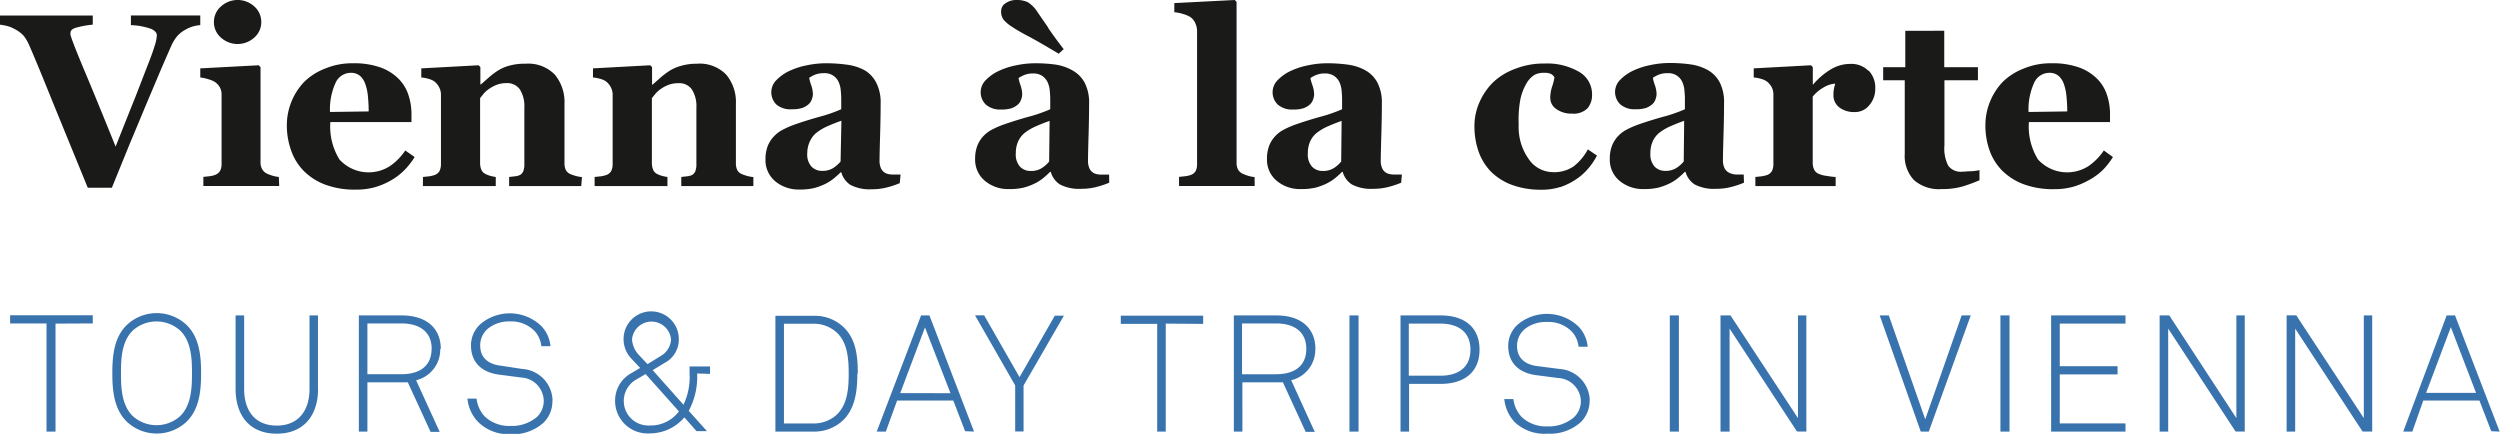
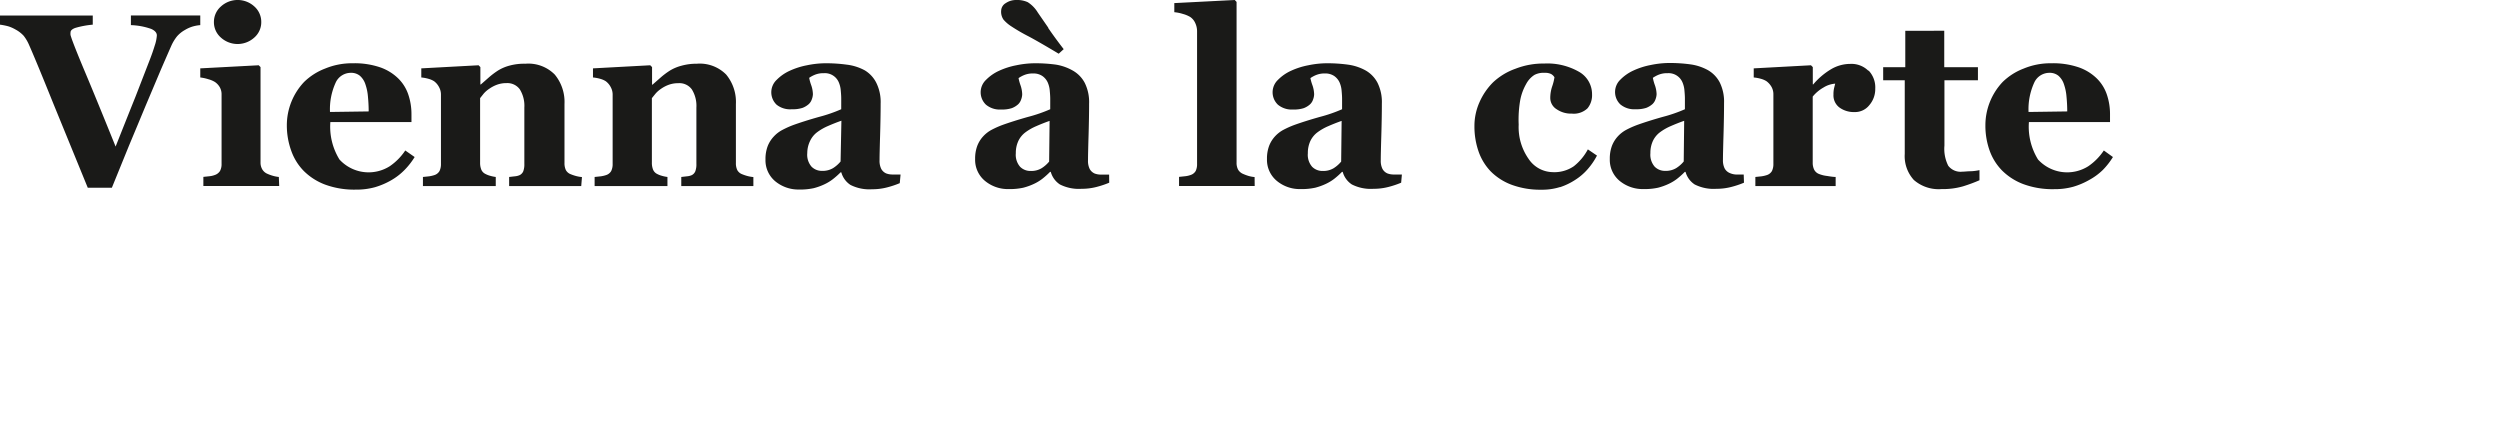
<svg xmlns="http://www.w3.org/2000/svg" viewBox="0 0 274.63 47.66">
  <defs>
    <style>.cls-1{fill:#3973ad;}.cls-2{fill:#1a1a18;}</style>
  </defs>
  <title>Asset 1ValC-Logo_EN_B</title>
  <g id="Layer_2" data-name="Layer 2">
    <g id="Ebene_1" data-name="Ebene 1">
-       <path class="cls-1" d="M272,43.16h-5.49l2.72-7.22Zm2.59,4.25-4.9-12.76h-.92L264,47.41h1L266.2,44h6.17l1.3,3.37Zm-14,0V34.65h-.92V45.93l-7.42-11.29h-1.06V47.41h.94V36.1l7.4,11.3Zm-14,0V34.65h-.92V45.93L238.3,34.65h-1.06V47.41h.94V36.1l7.4,11.3Zm-13.1,0v-.9h-7.22V41.13h6.35v-.9h-6.35V35.55h7.22v-.9h-8.17V47.41ZM220.75,34.65h-1V47.41h1Zm-4.26,0h-1l-4,11.41-4-11.41h-1L211,47.41h.88ZM198.43,47.41V34.65h-.92V45.93L190.1,34.65H189V47.41H190V36.1l7.4,11.3Zm-14-12.76h-1V47.41h1ZM174.64,44a3.55,3.55,0,0,0-3.33-3.47l-2.41-.31c-1.17-.14-2.25-.72-2.25-2.23a2.4,2.4,0,0,1,.86-1.85,3.71,3.71,0,0,1,2.43-.77,3.58,3.58,0,0,1,2.77,1.1,2.94,2.94,0,0,1,.7,1.62h1a3.68,3.68,0,0,0-1-2.21,5,5,0,0,0-6.61-.29,3.14,3.14,0,0,0-1.12,2.41c0,2,1.33,3,3.13,3.22l2.38.31A2.61,2.61,0,0,1,173.66,44a2.44,2.44,0,0,1-.76,1.84,4.24,4.24,0,0,1-2.9,1,3.93,3.93,0,0,1-2.81-1,3.47,3.47,0,0,1-.94-2h-1a4.3,4.3,0,0,0,1.15,2.54A4.77,4.77,0,0,0,170,47.64a5.05,5.05,0,0,0,3.62-1.24,3.25,3.25,0,0,0,1-2.45m-13.09-5.54c0,2-1.4,2.86-3.28,2.86h-3.49V35.55h3.49c1.87,0,3.28.86,3.28,2.86m1,0c0-2.57-1.8-3.76-4.25-3.76h-4.43V47.41h.94V42.17h3.49c2.45,0,4.25-1.19,4.25-3.76m-13.29-3.76h-1V47.41h1Zm-5.74,3.67c0,1.82-1.22,2.79-3.33,2.79h-3.73V35.53h3.73c2.11,0,3.33,1,3.33,2.79m1,0c0-2.21-1.51-3.67-4.3-3.67h-4.66V47.41h.94V42h4.45l2.5,5.44h1l-2.59-5.67a3.45,3.45,0,0,0,2.65-3.42m-12.32-2.77v-.9h-9.05v.9h4V47.41h.94V35.55Zm-15.3-.9h-1L112,41.43l-3.89-6.79h-1l4.41,7.7v5.06h.92V42.35Zm-12.46,8.51H98.89l2.72-7.22ZM107,47.41l-4.9-12.76h-.92L96.31,47.41h1L98.55,44h6.17l1.3,3.37ZM93.23,41c0,1.53-.09,3.37-1.28,4.52a3.73,3.73,0,0,1-2.54,1H86.12V35.56h3.29a3.73,3.73,0,0,1,2.54,1c1.19,1.13,1.28,3,1.28,4.5m1,0c0-1.78-.14-3.76-1.55-5.11a4.57,4.57,0,0,0-3.22-1.26H85.18V47.41h4.23a4.57,4.57,0,0,0,3.22-1.26C94,44.8,94.18,42.8,94.18,41m-19.6,4.19a3.86,3.86,0,0,1-3.2,1.55,2.7,2.7,0,0,1-1.46-5.06l1-.59Zm-.86-8a2.23,2.23,0,0,1-1.13,1.91l-1.46.9L70.19,39a2.74,2.74,0,0,1-.76-1.73,2.15,2.15,0,0,1,4.28,0M78,41.07v-.81H75.75V41a7,7,0,0,1-.67,3.46L71.7,40.66,73,39.87a2.89,2.89,0,0,0,1.57-2.63,3,3,0,0,0-6.07,0,3.11,3.11,0,0,0,.88,2.18l.94,1-1,.59a3.42,3.42,0,0,0-1.75,3,3.57,3.57,0,0,0,3.78,3.6,5,5,0,0,0,3.83-1.76l1.33,1.51h1.15l-2-2.23a7.84,7.84,0,0,0,.92-4.1ZM60.7,44a3.55,3.55,0,0,0-3.33-3.47L55,40.17c-1.17-.14-2.25-.72-2.25-2.23a2.4,2.4,0,0,1,.86-1.85A3.71,3.71,0,0,1,56,35.31a3.58,3.58,0,0,1,2.77,1.1,2.94,2.94,0,0,1,.7,1.62h1a3.68,3.68,0,0,0-1-2.21,5,5,0,0,0-6.61-.29,3.14,3.14,0,0,0-1.12,2.41c0,2,1.33,3,3.13,3.22l2.38.31A2.61,2.61,0,0,1,59.73,44,2.44,2.44,0,0,1,59,45.79a4.24,4.24,0,0,1-2.9,1,3.93,3.93,0,0,1-2.81-1,3.47,3.47,0,0,1-.94-2h-1a4.3,4.3,0,0,0,1.15,2.54,4.77,4.77,0,0,0,3.56,1.37,5.05,5.05,0,0,0,3.62-1.24,3.25,3.25,0,0,0,1-2.45M47.41,38.32c0,1.82-1.22,2.79-3.33,2.79H40.36V35.53h3.73c2.11,0,3.33,1,3.33,2.79m1,0c0-2.21-1.51-3.67-4.3-3.67H39.42V47.41h.94V42H44.8l2.5,5.44h1l-2.59-5.67a3.45,3.45,0,0,0,2.65-3.42M34.93,42.73V34.65H34v8.1c0,2.21-1.1,4-3.6,4s-3.58-1.78-3.58-4v-8.1h-.94v8.08c0,2.81,1.46,4.91,4.52,4.91s4.54-2.11,4.54-4.91M21.09,41c0,1.51-.05,3.51-1.31,4.72a3.89,3.89,0,0,1-5.18,0c-1.26-1.21-1.31-3.2-1.31-4.72s.05-3.49,1.31-4.7a3.89,3.89,0,0,1,5.18,0c1.26,1.21,1.31,3.19,1.31,4.7m1,0c0-1.84-.16-3.92-1.6-5.31a4.79,4.79,0,0,0-6.55,0c-1.44,1.39-1.6,3.47-1.6,5.31s.16,3.94,1.6,5.33a4.79,4.79,0,0,0,6.55,0c1.44-1.39,1.6-3.49,1.6-5.33m-11.9-5.47v-.9H1.11v.9h4V47.41H6.1V35.55Z" />
      <path class="cls-2" d="M222.84,12.3A7,7,0,0,1,223.5,9a1.83,1.83,0,0,1,1.62-1,1.51,1.51,0,0,1,1,.32,2.09,2.09,0,0,1,.61.94,5.42,5.42,0,0,1,.28,1.36q.08.83.08,1.62Zm8.27,4.23a6.36,6.36,0,0,1-1.69,1.72,4.34,4.34,0,0,1-5.54-.73,6.86,6.86,0,0,1-1-4.11h8.91v-.86a6.68,6.68,0,0,0-.34-2.14,4.5,4.5,0,0,0-1.09-1.77,5.36,5.36,0,0,0-2-1.24,8.72,8.72,0,0,0-3-.45,7.72,7.72,0,0,0-3.05.58A6.74,6.74,0,0,0,220,9a6.93,6.93,0,0,0-1.9,4.77,8.13,8.13,0,0,0,.46,2.76,6,6,0,0,0,1.38,2.21,6.61,6.61,0,0,0,2.34,1.49,9.25,9.25,0,0,0,3.37.55,7.58,7.58,0,0,0,2.08-.26,8.12,8.12,0,0,0,1.79-.76A6.76,6.76,0,0,0,231,18.67a8,8,0,0,0,1.11-1.42Zm-13.66,2.16a6,6,0,0,1-.89.12c-.42,0-.75.05-1,.05a1.71,1.71,0,0,1-1.54-.65A4.12,4.12,0,0,1,213.6,16V8.82h3.68V7.38h-3.7v-4H209.3v4h-2.43V8.82h2.37v8.09a3.88,3.88,0,0,0,1,2.86,4.14,4.14,0,0,0,3.05,1,8,8,0,0,0,2.35-.3,17.09,17.09,0,0,0,1.81-.67ZM205.25,7.78a2.64,2.64,0,0,0-2-.76,4.15,4.15,0,0,0-2.13.6,7.77,7.77,0,0,0-1.93,1.65h-.05V7.37l-.2-.2-6.29.34v1a4.29,4.29,0,0,1,.8.15,2.21,2.21,0,0,1,.6.26,2,2,0,0,1,.54.6,1.63,1.63,0,0,1,.22.85V18a1.72,1.72,0,0,1-.16.79,1,1,0,0,1-.58.45,3.24,3.24,0,0,1-.57.13l-.67.07v1h8.82v-1q-.29,0-.94-.11a3.4,3.4,0,0,1-.94-.24,1,1,0,0,1-.49-.47,1.77,1.77,0,0,1-.15-.77V10.61a4.19,4.19,0,0,1,1.19-1,2.79,2.79,0,0,1,1.28-.42l-.12.48a3,3,0,0,0-.07.72,1.66,1.66,0,0,0,.67,1.43,2.68,2.68,0,0,0,1.63.49,2,2,0,0,0,1.64-.76A2.7,2.7,0,0,0,206,9.74a2.67,2.67,0,0,0-.74-2m-20.3,10a3.43,3.43,0,0,1-.83.73,2.2,2.2,0,0,1-1.2.3,1.58,1.58,0,0,1-1.16-.46,2,2,0,0,1-.47-1.49,3.09,3.09,0,0,1,.28-1.35,2.55,2.55,0,0,1,.77-.94,5.88,5.88,0,0,1,1.19-.68q.73-.32,1.47-.58Zm6.59,1.43-.88,0A1.92,1.92,0,0,1,190,19a1.13,1.13,0,0,1-.55-.51,2,2,0,0,1-.18-.94q0-.65.06-2.69t.06-3.53a4.74,4.74,0,0,0-.48-2.29,3.35,3.35,0,0,0-1.3-1.34,5.52,5.52,0,0,0-1.92-.63,16.78,16.78,0,0,0-2.35-.15,10.21,10.21,0,0,0-2,.22,8.19,8.19,0,0,0-1.91.61,4.81,4.81,0,0,0-1.43,1,1.88,1.88,0,0,0,0,2.72,2.37,2.37,0,0,0,1.68.53,3.43,3.43,0,0,0,1.16-.15,2.27,2.27,0,0,0,.68-.41,1.26,1.26,0,0,0,.34-.53,1.76,1.76,0,0,0,.12-.56,3.22,3.22,0,0,0-.19-1,5,5,0,0,1-.22-.8,3.26,3.26,0,0,1,.63-.34,2.5,2.5,0,0,1,1-.17,1.65,1.65,0,0,1,1.62,1,2.81,2.81,0,0,1,.22.91q.05.54.05.87V12a16.13,16.13,0,0,1-2.43.84q-1.66.47-2.85.9a10,10,0,0,0-1.14.51,3.49,3.49,0,0,0-.92.7,3.3,3.3,0,0,0-.67,1.06,4,4,0,0,0-.24,1.46,3,3,0,0,0,1.08,2.4,4,4,0,0,0,2.62.9,6.87,6.87,0,0,0,1.6-.15,6.59,6.59,0,0,0,1.19-.43,5,5,0,0,0,.89-.54,8.76,8.76,0,0,0,.86-.77h.08a2.41,2.41,0,0,0,1,1.38,4.58,4.58,0,0,0,2.38.48,6.43,6.43,0,0,0,1.67-.21,10,10,0,0,0,1.37-.46Zm-20.17,1.39a7.08,7.08,0,0,0,1.69-.82,6.23,6.23,0,0,0,1.36-1.18,7.45,7.45,0,0,0,1-1.47l-1-.68a5.89,5.89,0,0,1-1.54,1.85,3.77,3.77,0,0,1-2.33.65,3.24,3.24,0,0,1-2.63-1.44,6.06,6.06,0,0,1-1.1-3.78A12.53,12.53,0,0,1,167,11a5.72,5.72,0,0,1,.65-1.77,2.66,2.66,0,0,1,.91-1A2.15,2.15,0,0,1,169.69,8a1.5,1.5,0,0,1,.7.13,1,1,0,0,1,.37.36,5.34,5.34,0,0,1-.25,1,4,4,0,0,0-.21,1.28A1.46,1.46,0,0,0,171,12a2.78,2.78,0,0,0,1.66.48,2.19,2.19,0,0,0,1.73-.58,2.26,2.26,0,0,0,.5-1.53,2.82,2.82,0,0,0-1.41-2.47,7,7,0,0,0-3.84-.92,8.4,8.4,0,0,0-3.16.57A7,7,0,0,0,164,9.06a7.13,7.13,0,0,0-1.48,2.18,6.39,6.39,0,0,0-.55,2.61,8.35,8.35,0,0,0,.45,2.78,6,6,0,0,0,1.36,2.22,6.37,6.37,0,0,0,2.31,1.46,9.07,9.07,0,0,0,3.24.53,6.5,6.5,0,0,0,2-.28m-24-2.81a3.43,3.43,0,0,1-.83.73,2.19,2.19,0,0,1-1.2.3,1.58,1.58,0,0,1-1.16-.46,2,2,0,0,1-.47-1.49,3.09,3.09,0,0,1,.28-1.35,2.56,2.56,0,0,1,.77-.94,5.84,5.84,0,0,1,1.19-.68q.73-.32,1.47-.58ZM154,19.17l-.88,0a1.93,1.93,0,0,1-.71-.12,1.13,1.13,0,0,1-.55-.51,2,2,0,0,1-.18-.94q0-.65.06-2.69t.06-3.53a4.74,4.74,0,0,0-.48-2.29A3.34,3.34,0,0,0,150,7.73a5.54,5.54,0,0,0-1.93-.63,16.77,16.77,0,0,0-2.35-.15,10.2,10.2,0,0,0-2,.22,8.19,8.19,0,0,0-1.91.61,4.8,4.8,0,0,0-1.43,1,1.88,1.88,0,0,0,0,2.72,2.37,2.37,0,0,0,1.68.53,3.42,3.42,0,0,0,1.16-.15,2.24,2.24,0,0,0,.68-.41,1.25,1.25,0,0,0,.34-.53,1.76,1.76,0,0,0,.12-.56,3.22,3.22,0,0,0-.18-1,5.25,5.25,0,0,1-.23-.8,3.24,3.24,0,0,1,.63-.34,2.49,2.49,0,0,1,1-.17,1.72,1.72,0,0,1,1,.29,1.74,1.74,0,0,1,.58.71,2.81,2.81,0,0,1,.22.91q.05.54.05.87V12a16.13,16.13,0,0,1-2.43.84q-1.66.47-2.85.9a10.11,10.11,0,0,0-1.14.51,3.49,3.49,0,0,0-.92.7,3.3,3.3,0,0,0-.67,1.06,4,4,0,0,0-.24,1.46,3,3,0,0,0,1.08,2.4,3.94,3.94,0,0,0,2.62.9,6.87,6.87,0,0,0,1.6-.15,6.62,6.62,0,0,0,1.19-.43,4.92,4.92,0,0,0,.89-.54,8.65,8.65,0,0,0,.86-.77h.08a2.41,2.41,0,0,0,1,1.38,4.58,4.58,0,0,0,2.38.48,6.44,6.44,0,0,0,1.67-.21,10,10,0,0,0,1.37-.46Zm-16.18.28a3.36,3.36,0,0,1-.69-.13,5.12,5.12,0,0,1-.56-.21,1.15,1.15,0,0,1-.56-.47,1.59,1.59,0,0,1-.17-.79V.21l-.2-.21L129,.34v1a4.43,4.43,0,0,1,.94.19,3.2,3.2,0,0,1,.8.33,1.55,1.55,0,0,1,.55.65,2.12,2.12,0,0,1,.21.93V18a1.72,1.72,0,0,1-.15.78,1,1,0,0,1-.58.45,2.55,2.55,0,0,1-.58.13l-.67.07v1h8.31ZM115.16,3.05,114,1.37A3.45,3.45,0,0,0,112.9.24,2.82,2.82,0,0,0,111.63,0a2,2,0,0,0-1.14.34,1,1,0,0,0-.51.82,1.51,1.51,0,0,0,.26,1,4,4,0,0,0,.88.75A19.57,19.57,0,0,0,113,4q1.11.59,3.3,1.9l.55-.5q-1-1.29-1.71-2.34m.11,14.69a3.43,3.43,0,0,1-.83.73,2.19,2.19,0,0,1-1.2.3,1.58,1.58,0,0,1-1.16-.46,2,2,0,0,1-.47-1.49,3.09,3.09,0,0,1,.28-1.35,2.56,2.56,0,0,1,.77-.94,5.84,5.84,0,0,1,1.19-.68q.73-.32,1.47-.58Zm6.59,1.43-.88,0a1.93,1.93,0,0,1-.71-.12,1.13,1.13,0,0,1-.55-.51,2,2,0,0,1-.18-.94q0-.65.06-2.69t.06-3.53a4.74,4.74,0,0,0-.48-2.29,3.34,3.34,0,0,0-1.3-1.34A5.54,5.54,0,0,0,116,7.1a16.77,16.77,0,0,0-2.35-.15,10.2,10.2,0,0,0-2,.22,8.19,8.19,0,0,0-1.91.61,4.8,4.8,0,0,0-1.43,1,1.88,1.88,0,0,0,0,2.72,2.37,2.37,0,0,0,1.68.53,3.42,3.42,0,0,0,1.16-.15,2.24,2.24,0,0,0,.68-.41,1.25,1.25,0,0,0,.34-.53,1.76,1.76,0,0,0,.12-.56,3.22,3.22,0,0,0-.18-1,5.25,5.25,0,0,1-.22-.8,3.24,3.24,0,0,1,.63-.34,2.49,2.49,0,0,1,1-.17,1.72,1.72,0,0,1,1,.29,1.74,1.74,0,0,1,.58.71,2.81,2.81,0,0,1,.22.91q.05.54.05.87V12a16.13,16.13,0,0,1-2.43.84q-1.66.47-2.85.9a10.11,10.11,0,0,0-1.14.51,3.49,3.49,0,0,0-.92.7,3.3,3.3,0,0,0-.67,1.06,4,4,0,0,0-.24,1.46,3,3,0,0,0,1.08,2.4,3.94,3.94,0,0,0,2.61.9,6.87,6.87,0,0,0,1.6-.15,6.62,6.62,0,0,0,1.19-.43,4.92,4.92,0,0,0,.89-.54,8.65,8.65,0,0,0,.86-.77h.08a2.41,2.41,0,0,0,1,1.38,4.58,4.58,0,0,0,2.38.48,6.44,6.44,0,0,0,1.67-.21,10,10,0,0,0,1.37-.46ZM92.34,17.74a3.43,3.43,0,0,1-.83.73,2.2,2.2,0,0,1-1.2.3,1.58,1.58,0,0,1-1.16-.46,2,2,0,0,1-.47-1.49A3.09,3.09,0,0,1,89,15.46a2.55,2.55,0,0,1,.77-.94,5.88,5.88,0,0,1,1.19-.68q.73-.32,1.47-.58Zm6.59,1.43-.88,0a1.92,1.92,0,0,1-.7-.12,1.13,1.13,0,0,1-.55-.51,2,2,0,0,1-.18-.94q0-.65.06-2.69t.06-3.53a4.74,4.74,0,0,0-.48-2.29A3.35,3.35,0,0,0,95,7.73,5.52,5.52,0,0,0,93,7.1a16.78,16.78,0,0,0-2.35-.15,10.21,10.21,0,0,0-2,.22,8.19,8.19,0,0,0-1.91.61,4.81,4.81,0,0,0-1.43,1,1.88,1.88,0,0,0,0,2.72A2.37,2.37,0,0,0,87,12a3.43,3.43,0,0,0,1.16-.15,2.27,2.27,0,0,0,.68-.41,1.26,1.26,0,0,0,.34-.53,1.76,1.76,0,0,0,.12-.56,3.22,3.22,0,0,0-.19-1,5,5,0,0,1-.22-.8,3.26,3.26,0,0,1,.63-.34,2.5,2.5,0,0,1,1-.17,1.65,1.65,0,0,1,1.62,1,2.81,2.81,0,0,1,.22.91q.05.54.05.87V12a16.13,16.13,0,0,1-2.43.84q-1.66.47-2.85.9a10,10,0,0,0-1.14.51A3.49,3.49,0,0,0,85,15a3.3,3.3,0,0,0-.67,1.06,4,4,0,0,0-.24,1.46,3,3,0,0,0,1.08,2.4,4,4,0,0,0,2.62.9,6.87,6.87,0,0,0,1.6-.15,6.59,6.59,0,0,0,1.19-.43,5,5,0,0,0,.89-.54,8.76,8.76,0,0,0,.87-.77h.08a2.41,2.41,0,0,0,1,1.38,4.58,4.58,0,0,0,2.38.48,6.43,6.43,0,0,0,1.67-.21,10,10,0,0,0,1.37-.46Zm-16.17.28a3.74,3.74,0,0,1-.71-.13,4.6,4.6,0,0,1-.52-.18,1,1,0,0,1-.54-.46,1.75,1.75,0,0,1-.15-.78V11.43a4.72,4.72,0,0,0-1.07-3.24A4.07,4.07,0,0,0,76.55,7a6.15,6.15,0,0,0-1.69.22,4.72,4.72,0,0,0-1.28.54,8.61,8.61,0,0,0-1,.75l-.9.79h-.05V7.37l-.2-.2-6.29.34v1a4.31,4.31,0,0,1,.8.15,2.21,2.21,0,0,1,.6.26,1.89,1.89,0,0,1,.55.65,1.7,1.7,0,0,1,.21.8V18a1.7,1.7,0,0,1-.16.79,1,1,0,0,1-.58.45,3.21,3.21,0,0,1-.57.13l-.67.07v1h8v-1a4,4,0,0,1-.62-.13,2.49,2.49,0,0,1-.53-.21.91.91,0,0,1-.43-.47,2,2,0,0,1-.13-.77V10.78L72,10.3a3,3,0,0,1,.61-.54,3.67,3.67,0,0,1,.89-.46,3,3,0,0,1,1-.16A1.69,1.69,0,0,1,76,9.82a3.41,3.41,0,0,1,.5,2V18a2.14,2.14,0,0,1-.12.82.83.83,0,0,1-.39.42,1.64,1.64,0,0,1-.54.13l-.61.07v1h7.92Zm-18.83,0a3.75,3.75,0,0,1-.71-.13,4.58,4.58,0,0,1-.52-.18,1,1,0,0,1-.54-.46,1.75,1.75,0,0,1-.15-.78V11.43a4.72,4.72,0,0,0-1.07-3.24A4.07,4.07,0,0,0,57.72,7,6.14,6.14,0,0,0,56,7.2a4.71,4.71,0,0,0-1.28.54,8.7,8.7,0,0,0-1,.75l-.9.79h-.05V7.37l-.2-.2-6.29.34v1a4.29,4.29,0,0,1,.8.15,2.21,2.21,0,0,1,.6.26,1.88,1.88,0,0,1,.55.65,1.69,1.69,0,0,1,.21.8V18a1.72,1.72,0,0,1-.16.79,1,1,0,0,1-.58.45,3.24,3.24,0,0,1-.57.13l-.67.07v1h8v-1a4,4,0,0,1-.62-.13,2.51,2.51,0,0,1-.53-.21.92.92,0,0,1-.44-.47,2,2,0,0,1-.13-.77V10.78l.39-.49a3,3,0,0,1,.62-.54,3.66,3.66,0,0,1,.89-.46,3,3,0,0,1,1-.16,1.69,1.69,0,0,1,1.46.68,3.42,3.42,0,0,1,.5,2V18a2.16,2.16,0,0,1-.12.82.83.83,0,0,1-.4.42,1.64,1.64,0,0,1-.54.13l-.61.07v1h7.92ZM36.25,12.3A7,7,0,0,1,36.91,9a1.83,1.83,0,0,1,1.62-1,1.51,1.51,0,0,1,1,.32,2.09,2.09,0,0,1,.61.94,5.42,5.42,0,0,1,.28,1.36q.08.83.08,1.62Zm8.27,4.23a6.36,6.36,0,0,1-1.69,1.72,4.34,4.34,0,0,1-5.54-.73,6.86,6.86,0,0,1-1-4.11h8.91v-.86a6.67,6.67,0,0,0-.34-2.14,4.49,4.49,0,0,0-1.09-1.77,5.36,5.36,0,0,0-2-1.24,8.71,8.71,0,0,0-3-.45,7.72,7.72,0,0,0-3.05.58A6.74,6.74,0,0,0,33.41,9a6.93,6.93,0,0,0-1.9,4.77A8.15,8.15,0,0,0,32,16.58a6,6,0,0,0,1.38,2.21,6.62,6.62,0,0,0,2.34,1.49,9.24,9.24,0,0,0,3.37.55,7.58,7.58,0,0,0,2.08-.26,8.12,8.12,0,0,0,1.79-.76,6.76,6.76,0,0,0,1.48-1.14,8,8,0,0,0,1.11-1.42ZM27.94.71a2.72,2.72,0,0,0-3.67,0,2.25,2.25,0,0,0-.77,1.71,2.23,2.23,0,0,0,.77,1.71,2.73,2.73,0,0,0,3.66,0,2.23,2.23,0,0,0,.77-1.71A2.26,2.26,0,0,0,27.94.71m2.69,18.73a3.88,3.88,0,0,1-.66-.13,4.35,4.35,0,0,1-.58-.21,1.19,1.19,0,0,1-.57-.48,1.47,1.47,0,0,1-.2-.78V7.37l-.2-.2L22,7.51v1a4.72,4.72,0,0,1,.88.19,2.82,2.82,0,0,1,.72.3,1.76,1.76,0,0,1,.53.56,1.55,1.55,0,0,1,.21.81V18a1.57,1.57,0,0,1-.17.78,1.09,1.09,0,0,1-.59.45,2.3,2.3,0,0,1-.57.13l-.67.07v1h8.33ZM22,1.7H14.38V2.76a7.41,7.41,0,0,1,2.24.42q.61.28.61.71A4.28,4.28,0,0,1,17,5q-.22.73-.55,1.58l-1.55,4Q14,12.82,12.7,16.1q-2.18-5.39-3.28-8T7.89,4.3c-.06-.18-.11-.33-.14-.44a1.14,1.14,0,0,1,0-.31q0-.29.51-.48a9.66,9.66,0,0,1,1.93-.36v-1H0v1a6.84,6.84,0,0,1,.91.18,3.9,3.9,0,0,1,.79.35,3.4,3.4,0,0,1,.9.69,4.52,4.52,0,0,1,.59,1Q4,6.76,5.88,11.43l3.76,9.19h2.65L14.17,16q1-2.39,1.83-4.39l1.69-4Q18.42,5.93,18.83,5a4.83,4.83,0,0,1,.61-1,3.24,3.24,0,0,1,.88-.71,3.69,3.69,0,0,1,.82-.37A4.2,4.2,0,0,1,22,2.76Z" />
    </g>
  </g>
</svg>